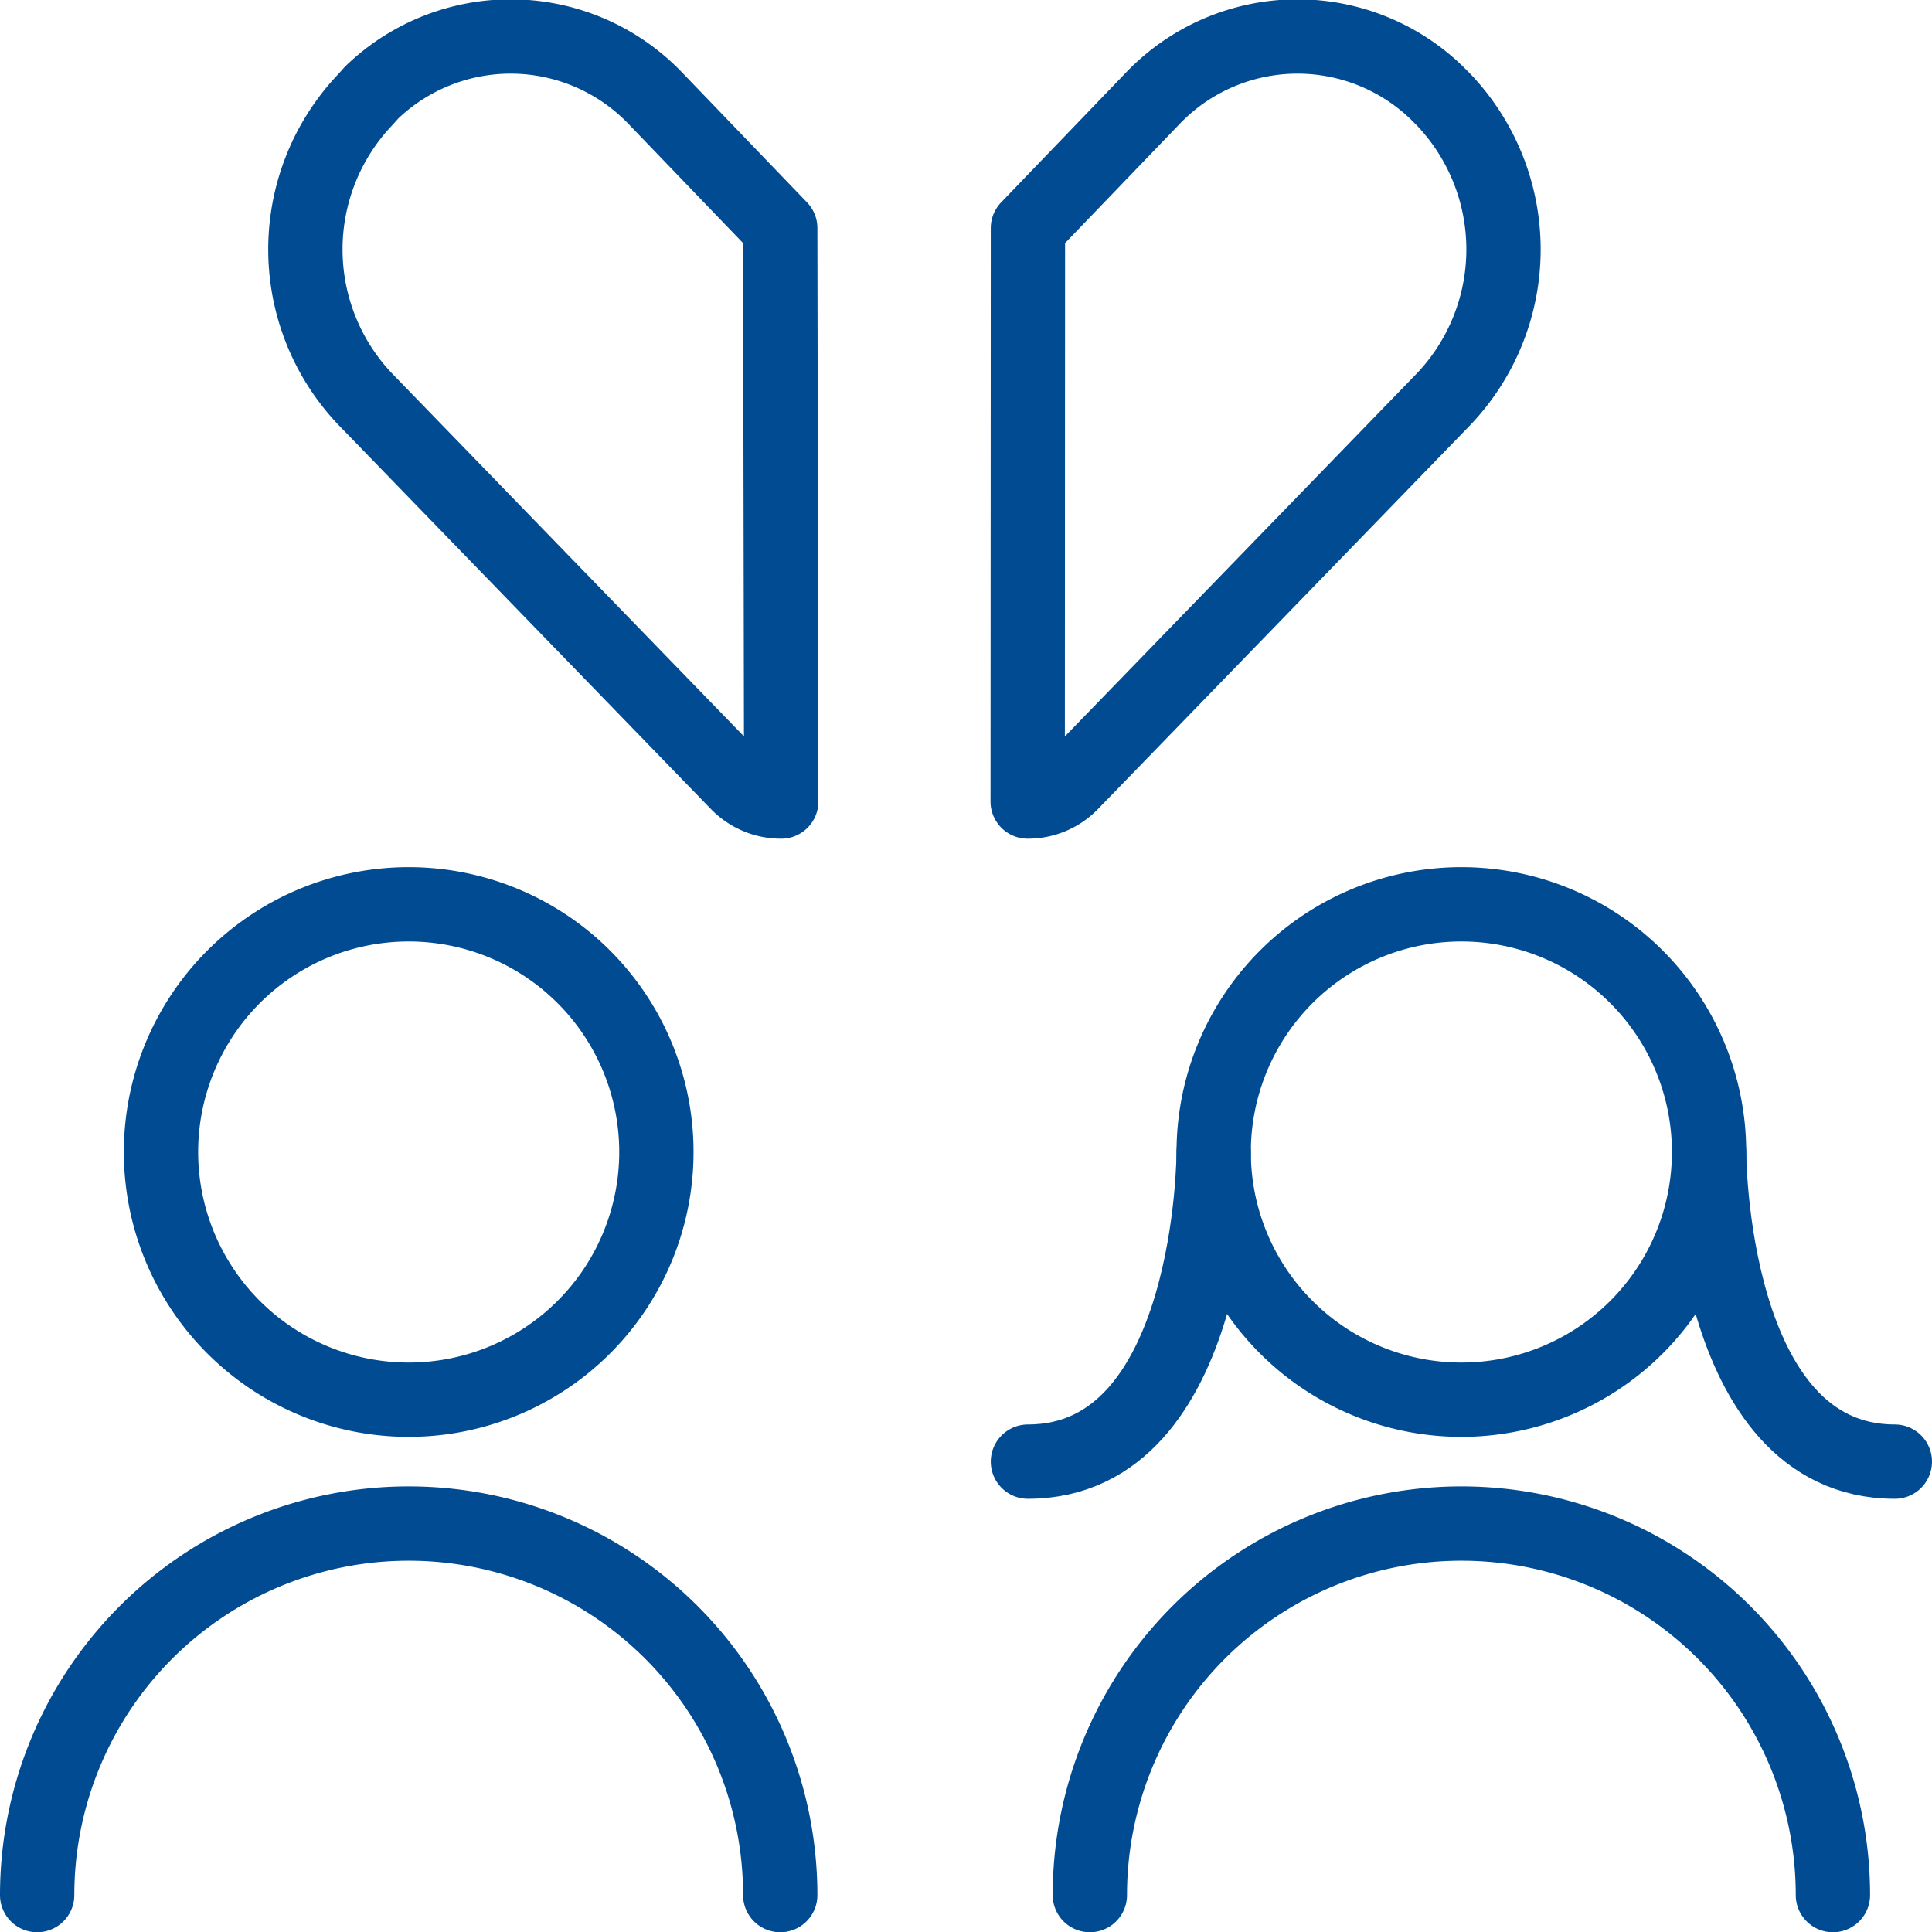
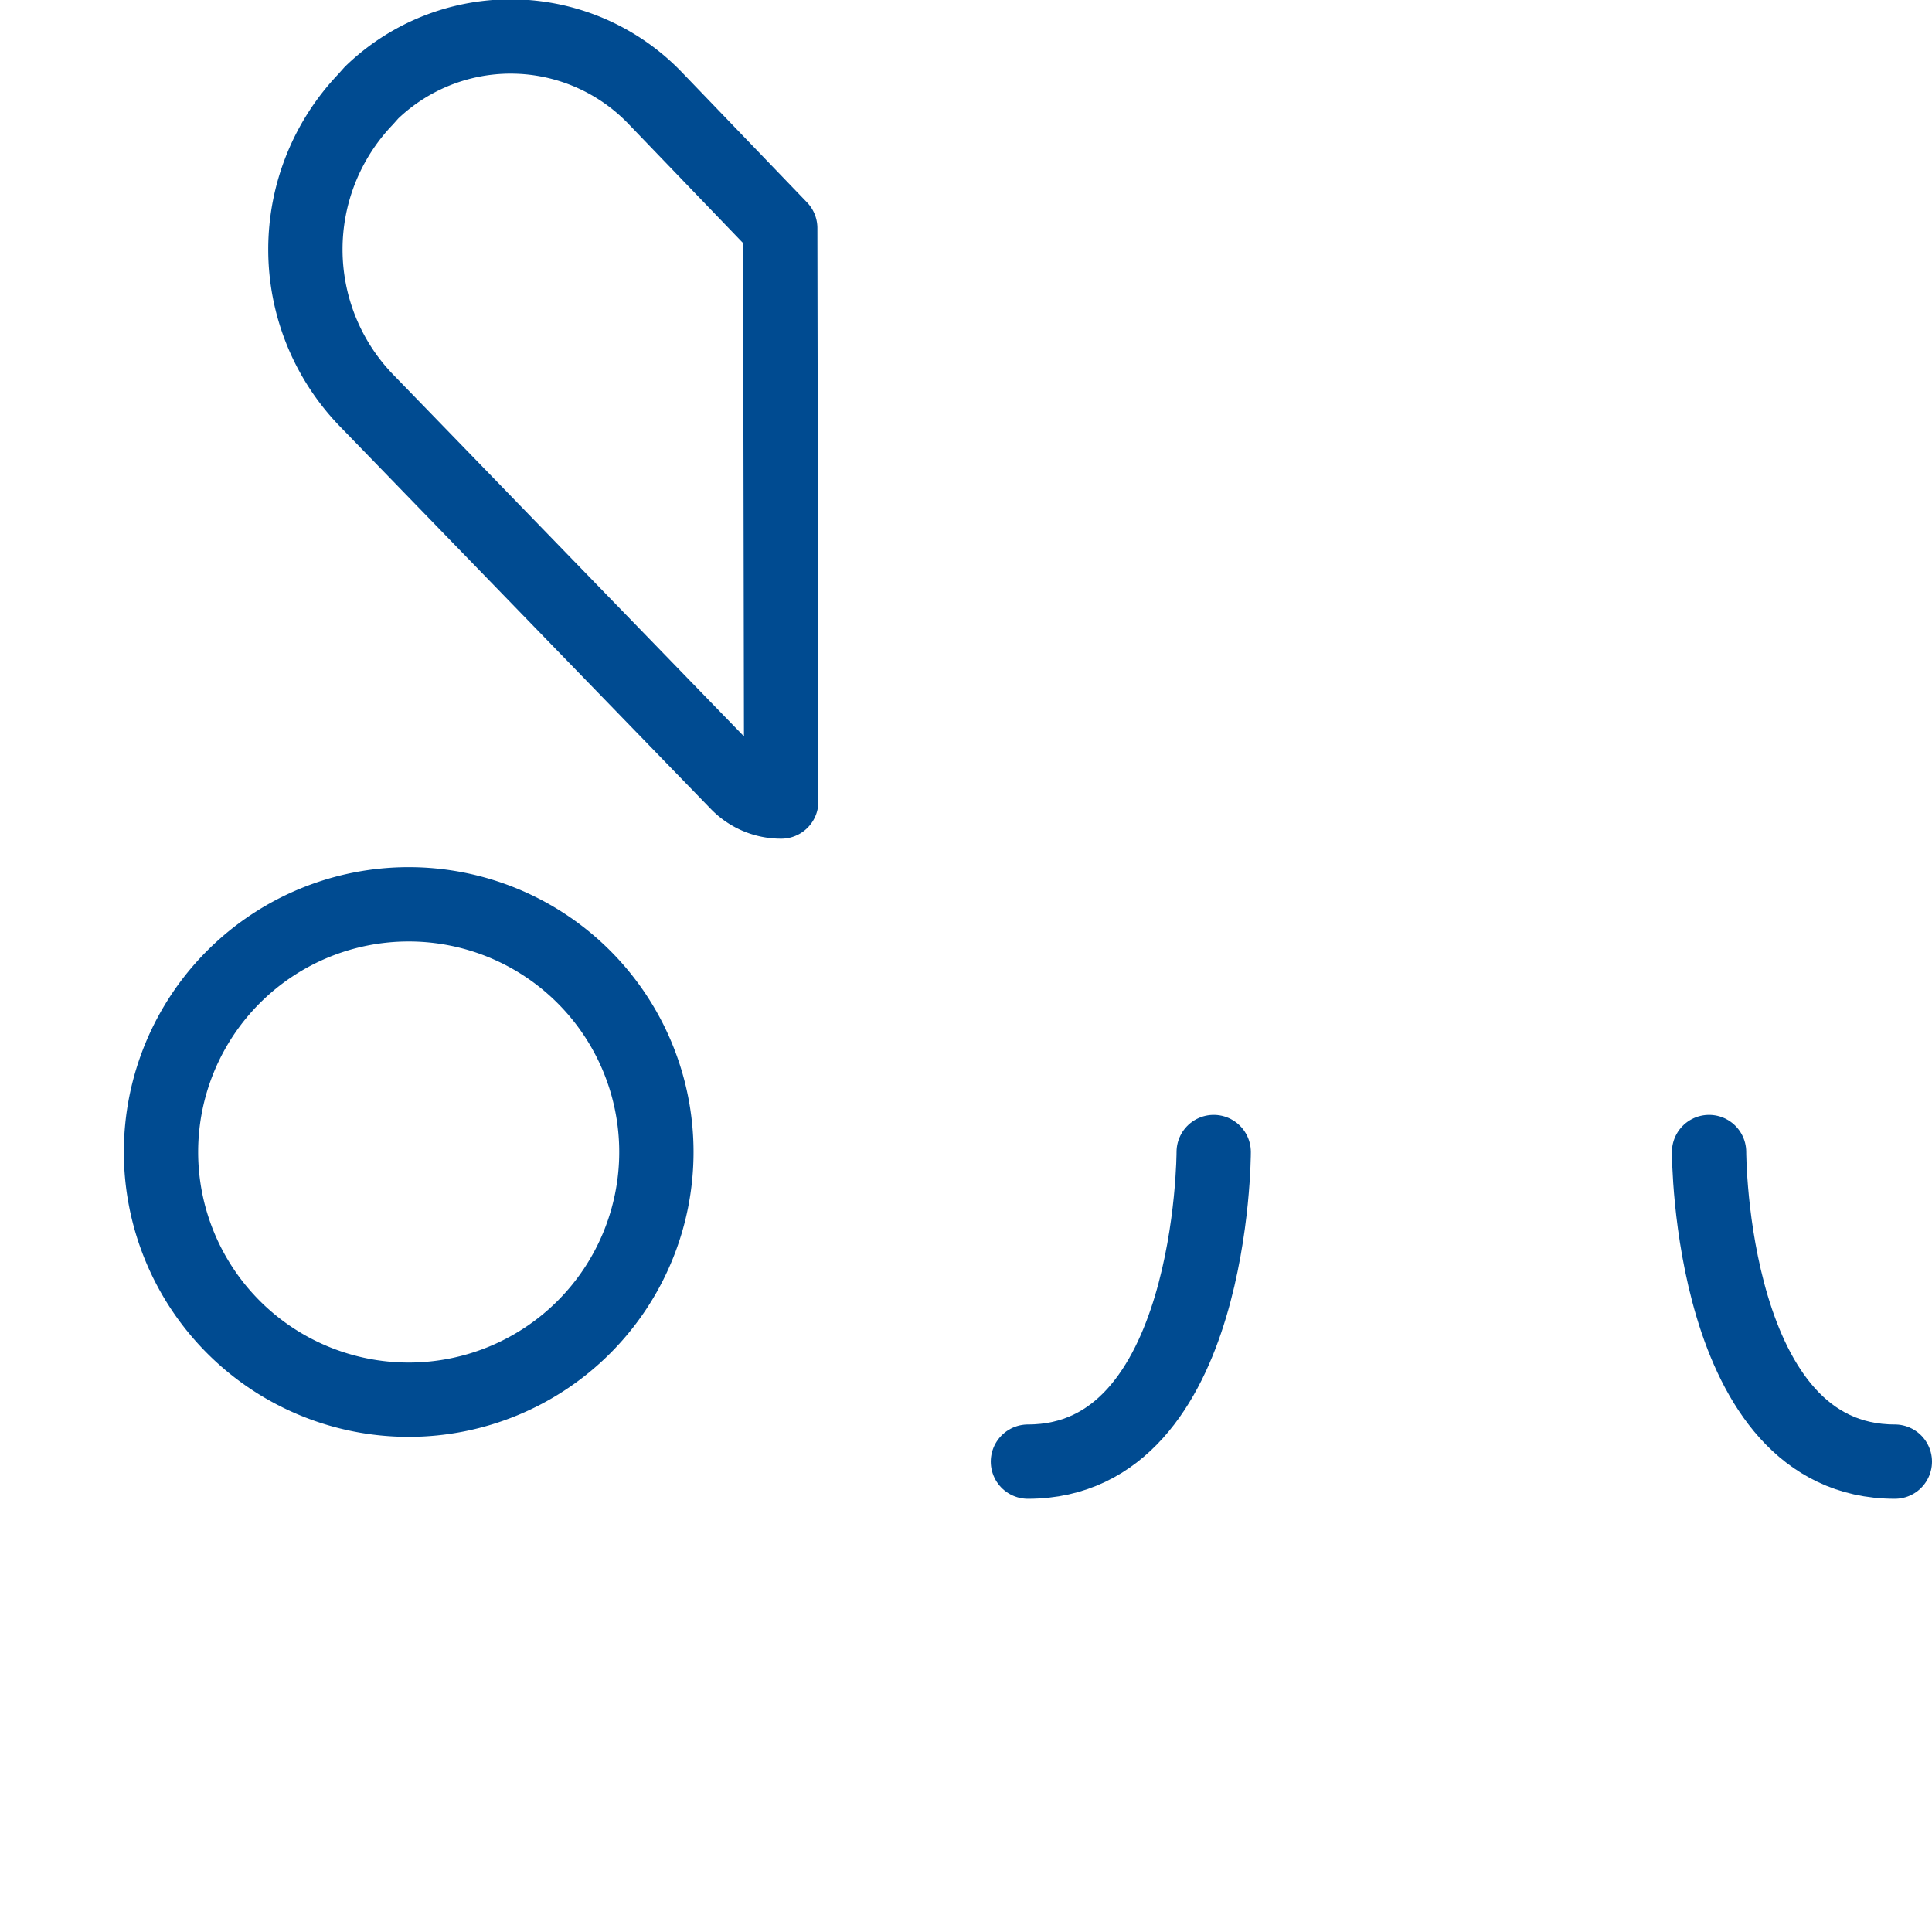
<svg xmlns="http://www.w3.org/2000/svg" id="Layer_1" data-name="Layer 1" width="78" height="78.01" viewBox="0 0 78 78.01">
  <path d="M7.5,47.5a10,10,0,1,0,10-10A10,10,0,0,0,7.5,47.5Z" transform="translate(-1 -0.99)" style="fill:none;stroke:#004b91;stroke-linecap:round;stroke-linejoin:round;stroke-width:3px" />
-   <path d="M32.5,77.5a15,15,0,0,0-30,0" transform="translate(-1 -0.99)" style="fill:none;stroke:#004b91;stroke-linecap:round;stroke-linejoin:round;stroke-width:3px" />
-   <path d="M75,77.5a15,15,0,0,0-30,0" transform="translate(-1 -0.99)" style="fill:none;stroke:#004b91;stroke-linecap:round;stroke-linejoin:round;stroke-width:3px" />
-   <path d="M50,47.5a10,10,0,1,0,10-10A10,10,0,0,0,50,47.5Z" transform="translate(-1 -0.99)" style="fill:none;stroke:#004b91;stroke-linecap:round;stroke-linejoin:round;stroke-width:3px" />
  <path d="M50,47.5S50,60,42.5,60" transform="translate(-1 -0.99)" style="fill:none;stroke:#004b91;stroke-linecap:round;stroke-linejoin:round;stroke-width:3px" />
  <path d="M70,47.5S70,60,77.5,60" transform="translate(-1 -0.99)" style="fill:none;stroke:#004b91;stroke-linecap:round;stroke-linejoin:round;stroke-width:3px" />
  <path d="M32.5,10.2l-5-5.2A8.09,8.09,0,0,0,16,4.73L15.76,5a8.77,8.77,0,0,0,0,12.12l15,15.47a2.44,2.44,0,0,0,1.78.76Z" transform="translate(-1 -0.99)" style="fill:none;stroke:#004b91;stroke-linecap:round;stroke-linejoin:round;stroke-width:3px" />
-   <path d="M42.5,10.2l5-5.2A8.09,8.09,0,0,1,59,4.73l.27.27a8.77,8.77,0,0,1,0,12.12l-15,15.47a2.44,2.44,0,0,1-1.78.76Z" transform="translate(-1 -0.99)" style="fill:none;stroke:#004b91;stroke-linecap:round;stroke-linejoin:round;stroke-width:3px" />
</svg>